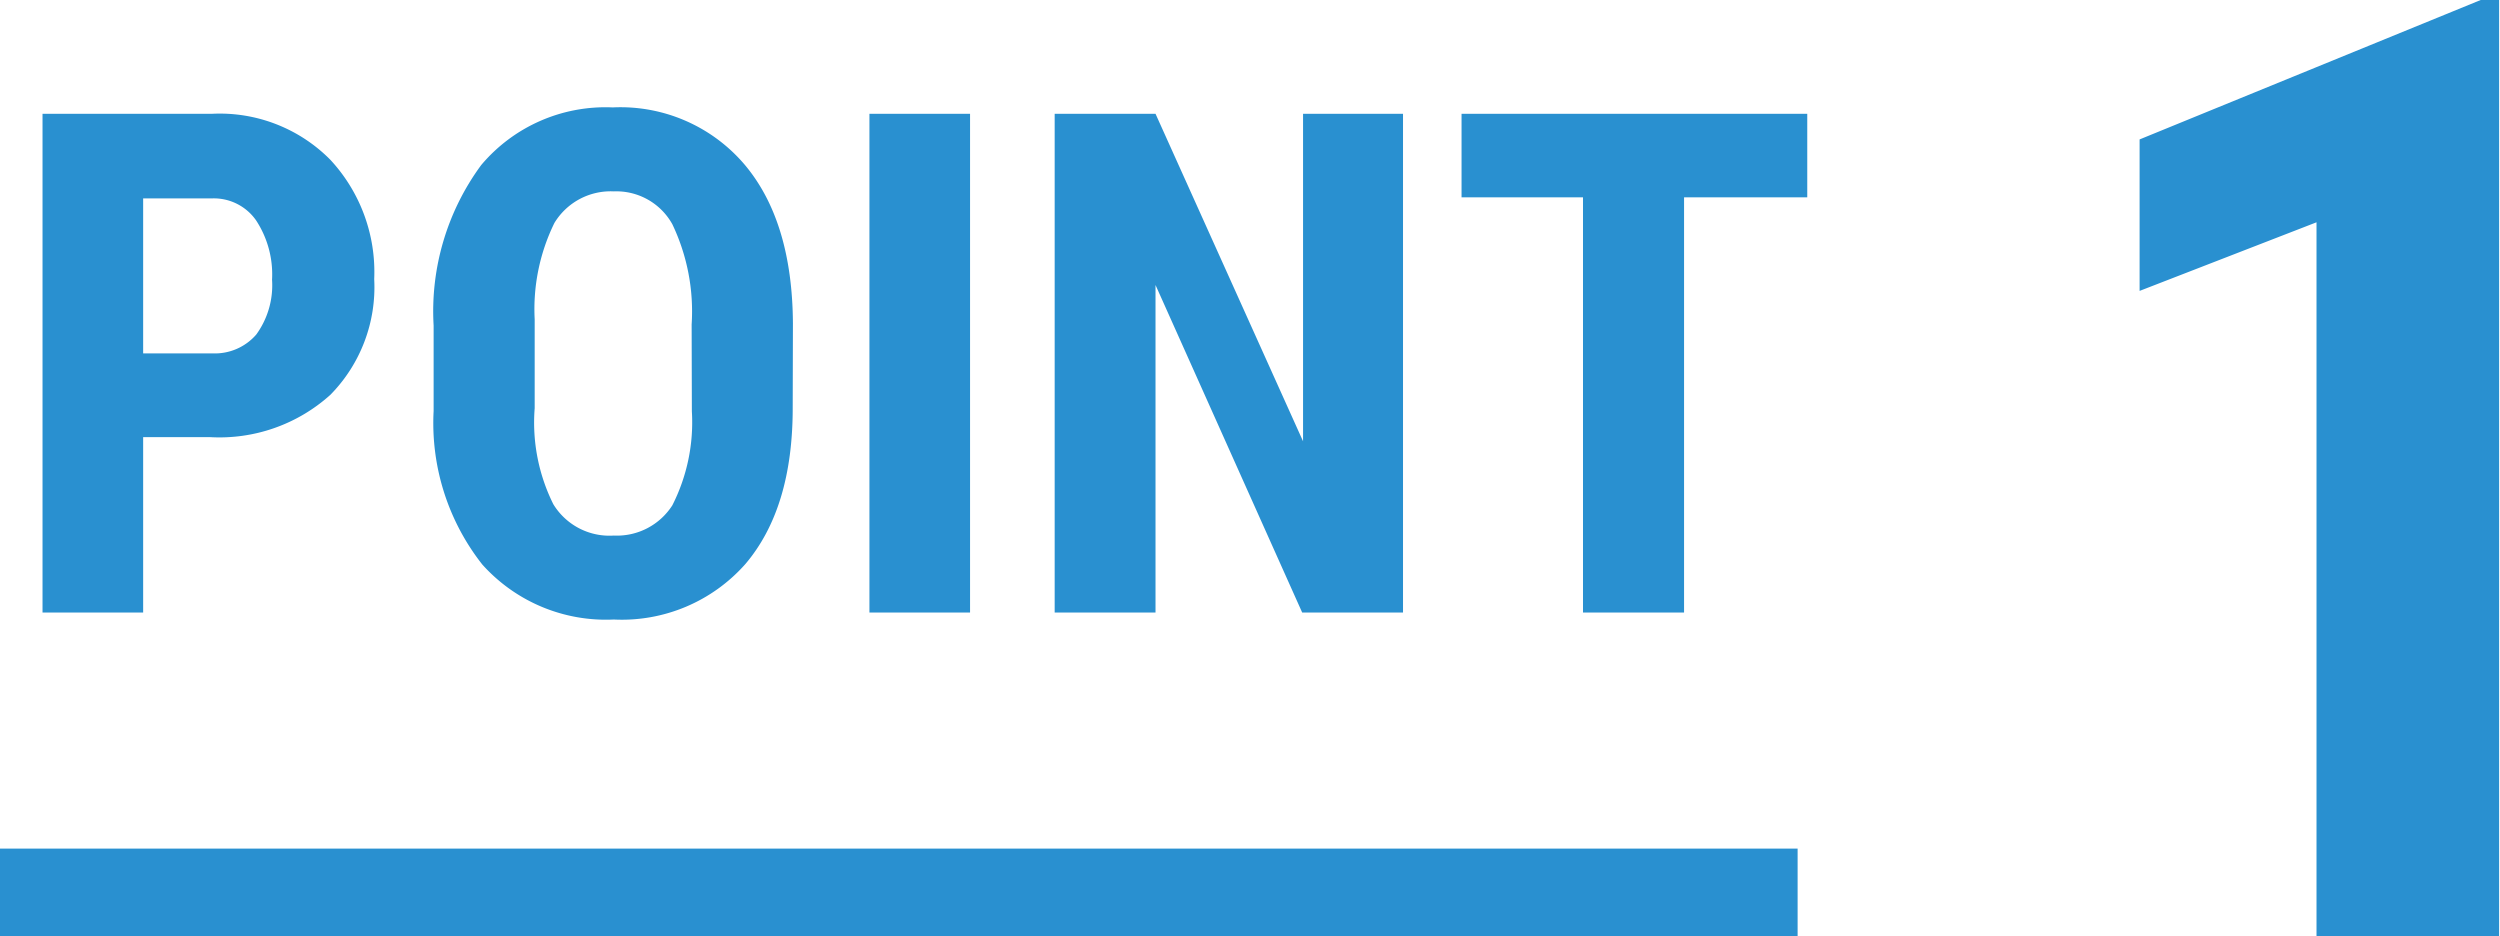
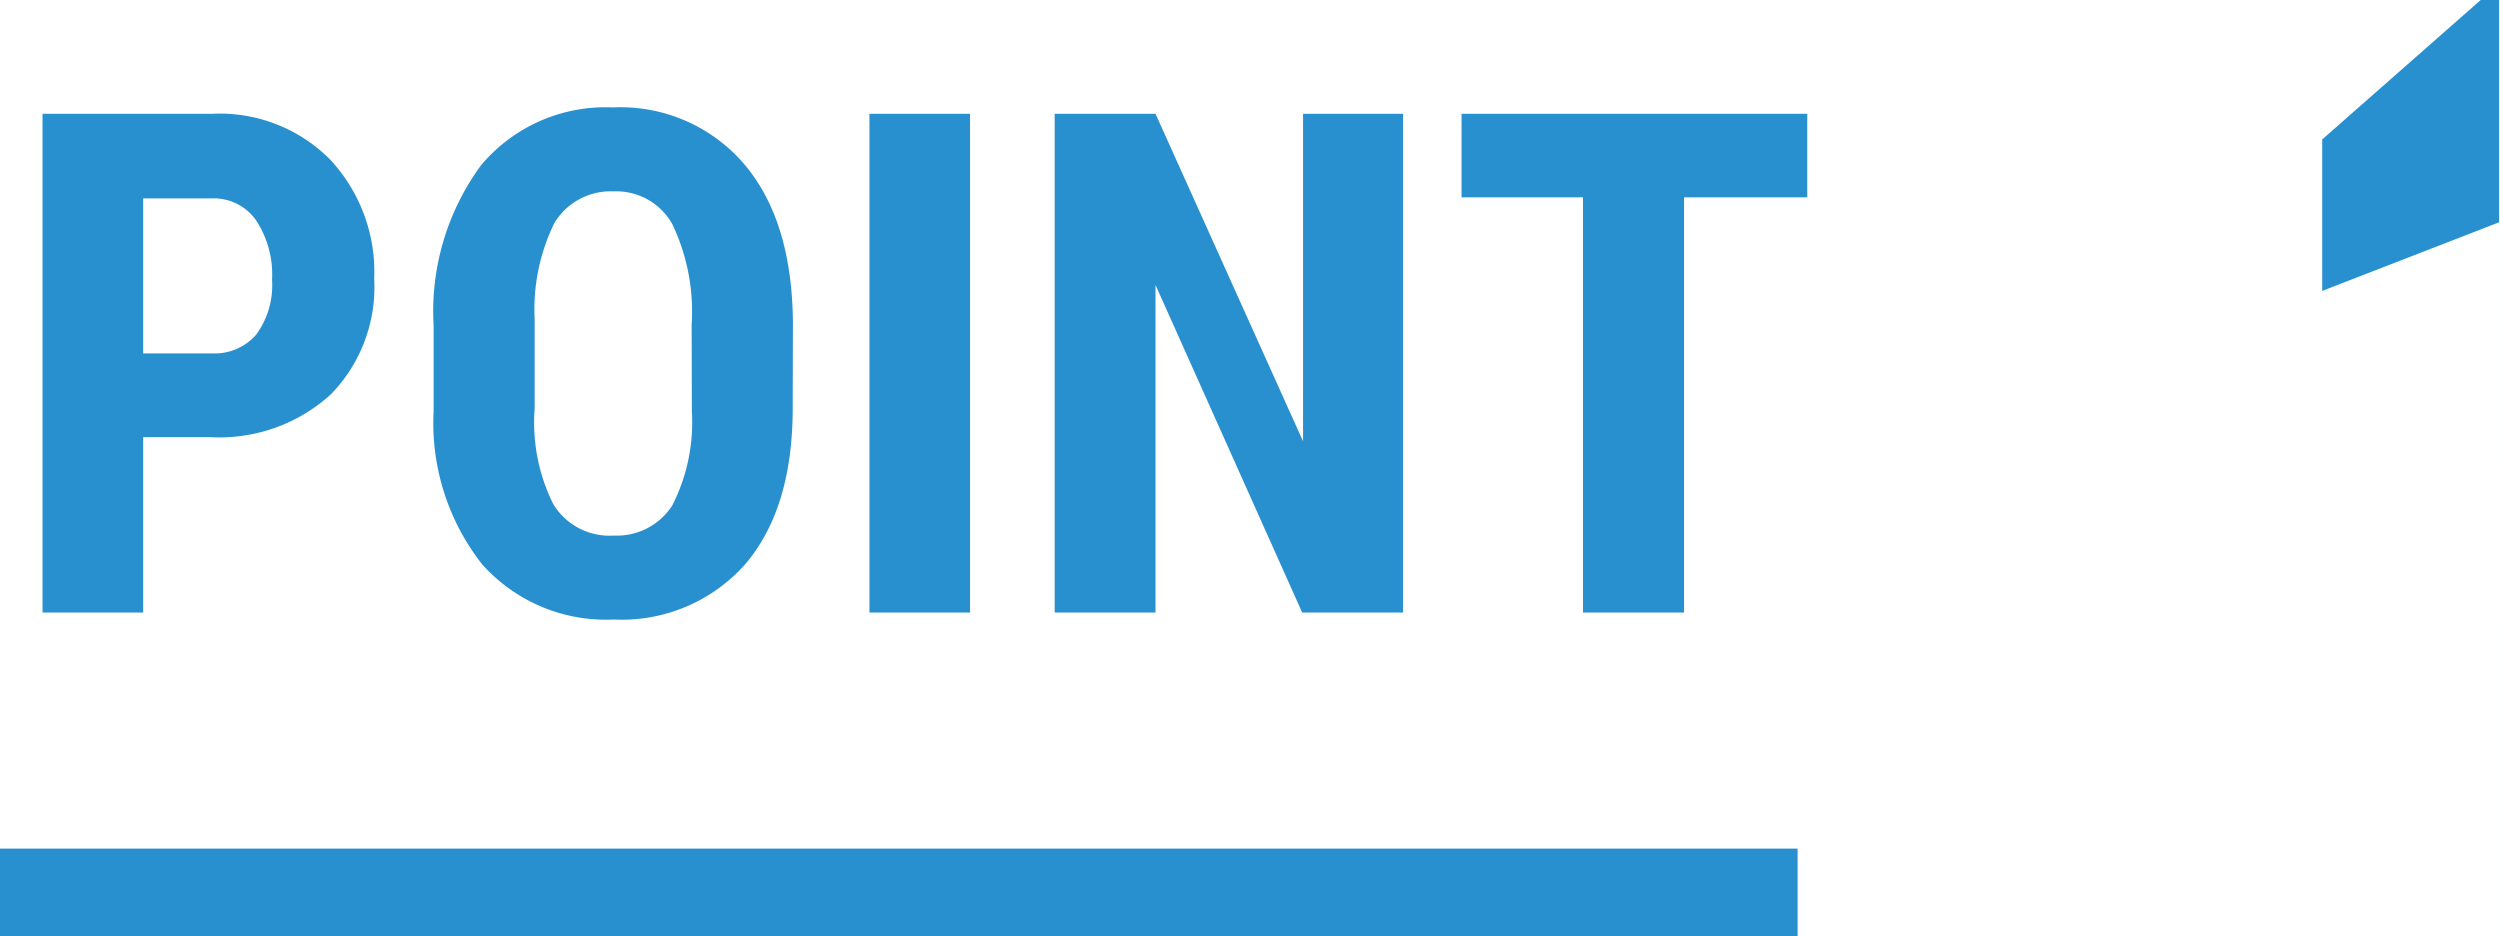
<svg xmlns="http://www.w3.org/2000/svg" viewBox="0 0 114.04 42.71">
  <defs>
    <style>.a{fill:#2990d0}</style>
  </defs>
-   <path class="a" d="M6.53 19.94v8H1.94V5.19h7.75a7.09 7.09 0 015.38 2.1 7.52 7.52 0 012 5.44 7 7 0 01-2 5.28 7.56 7.56 0 01-5.5 1.93zm0-3.82h3.16a2.5 2.5 0 002-.86 3.82 3.82 0 00.72-2.5 4.49 4.49 0 00-.73-2.71 2.35 2.35 0 00-2-1H6.53zM36.16 18.62q0 4.57-2.16 7.11a7.52 7.52 0 01-6 2.53 7.57 7.57 0 01-6-2.51 10.43 10.43 0 01-2.22-7v-3.9a11.25 11.25 0 012.17-7.32 7.41 7.41 0 016-2.63 7.43 7.43 0 016 2.59q2.19 2.58 2.22 7.26zm-4.61-3.82a9.23 9.23 0 00-.88-4.57A2.92 2.92 0 0028 8.73a3 3 0 00-2.71 1.44 8.93 8.93 0 00-.9 4.4v4.05a8.36 8.36 0 00.85 4.38A3 3 0 0028 24.43a3 3 0 002.67-1.38 8.37 8.37 0 00.89-4.29zM44.25 27.94h-4.59V5.19h4.59zM64 27.94h-4.6L52.71 13v14.94h-4.6V5.19h4.6l6.73 14.94V5.19H64zM82.44 9h-5.62v18.94h-4.61V9h-5.54V5.19h15.77zM114 42.71h-8.33V10.14l-8.07 3.13V6.36L113.16 0h.84zM0 38.71h82v4H0z" />
+   <path class="a" d="M6.53 19.94v8H1.94V5.19h7.75a7.09 7.09 0 015.38 2.1 7.52 7.52 0 012 5.44 7 7 0 01-2 5.28 7.56 7.56 0 01-5.5 1.93zm0-3.82h3.16a2.5 2.5 0 002-.86 3.82 3.82 0 00.72-2.5 4.49 4.49 0 00-.73-2.71 2.35 2.35 0 00-2-1H6.53zM36.16 18.62q0 4.57-2.16 7.11a7.52 7.52 0 01-6 2.53 7.57 7.57 0 01-6-2.51 10.43 10.43 0 01-2.22-7v-3.9a11.25 11.25 0 012.17-7.32 7.41 7.41 0 016-2.63 7.43 7.43 0 016 2.59q2.19 2.58 2.22 7.26zm-4.61-3.82a9.23 9.23 0 00-.88-4.57A2.92 2.92 0 0028 8.73a3 3 0 00-2.71 1.44 8.93 8.93 0 00-.9 4.4v4.05a8.36 8.36 0 00.85 4.38A3 3 0 0028 24.43a3 3 0 002.67-1.38 8.37 8.37 0 00.89-4.29zM44.25 27.94h-4.59V5.19h4.59zM64 27.94h-4.6L52.71 13v14.94h-4.6V5.19h4.6l6.73 14.94V5.19H64zM82.44 9h-5.62v18.94h-4.61V9h-5.54V5.19h15.77zM114 42.71V10.14l-8.07 3.13V6.36L113.16 0h.84zM0 38.71h82v4H0z" />
</svg>